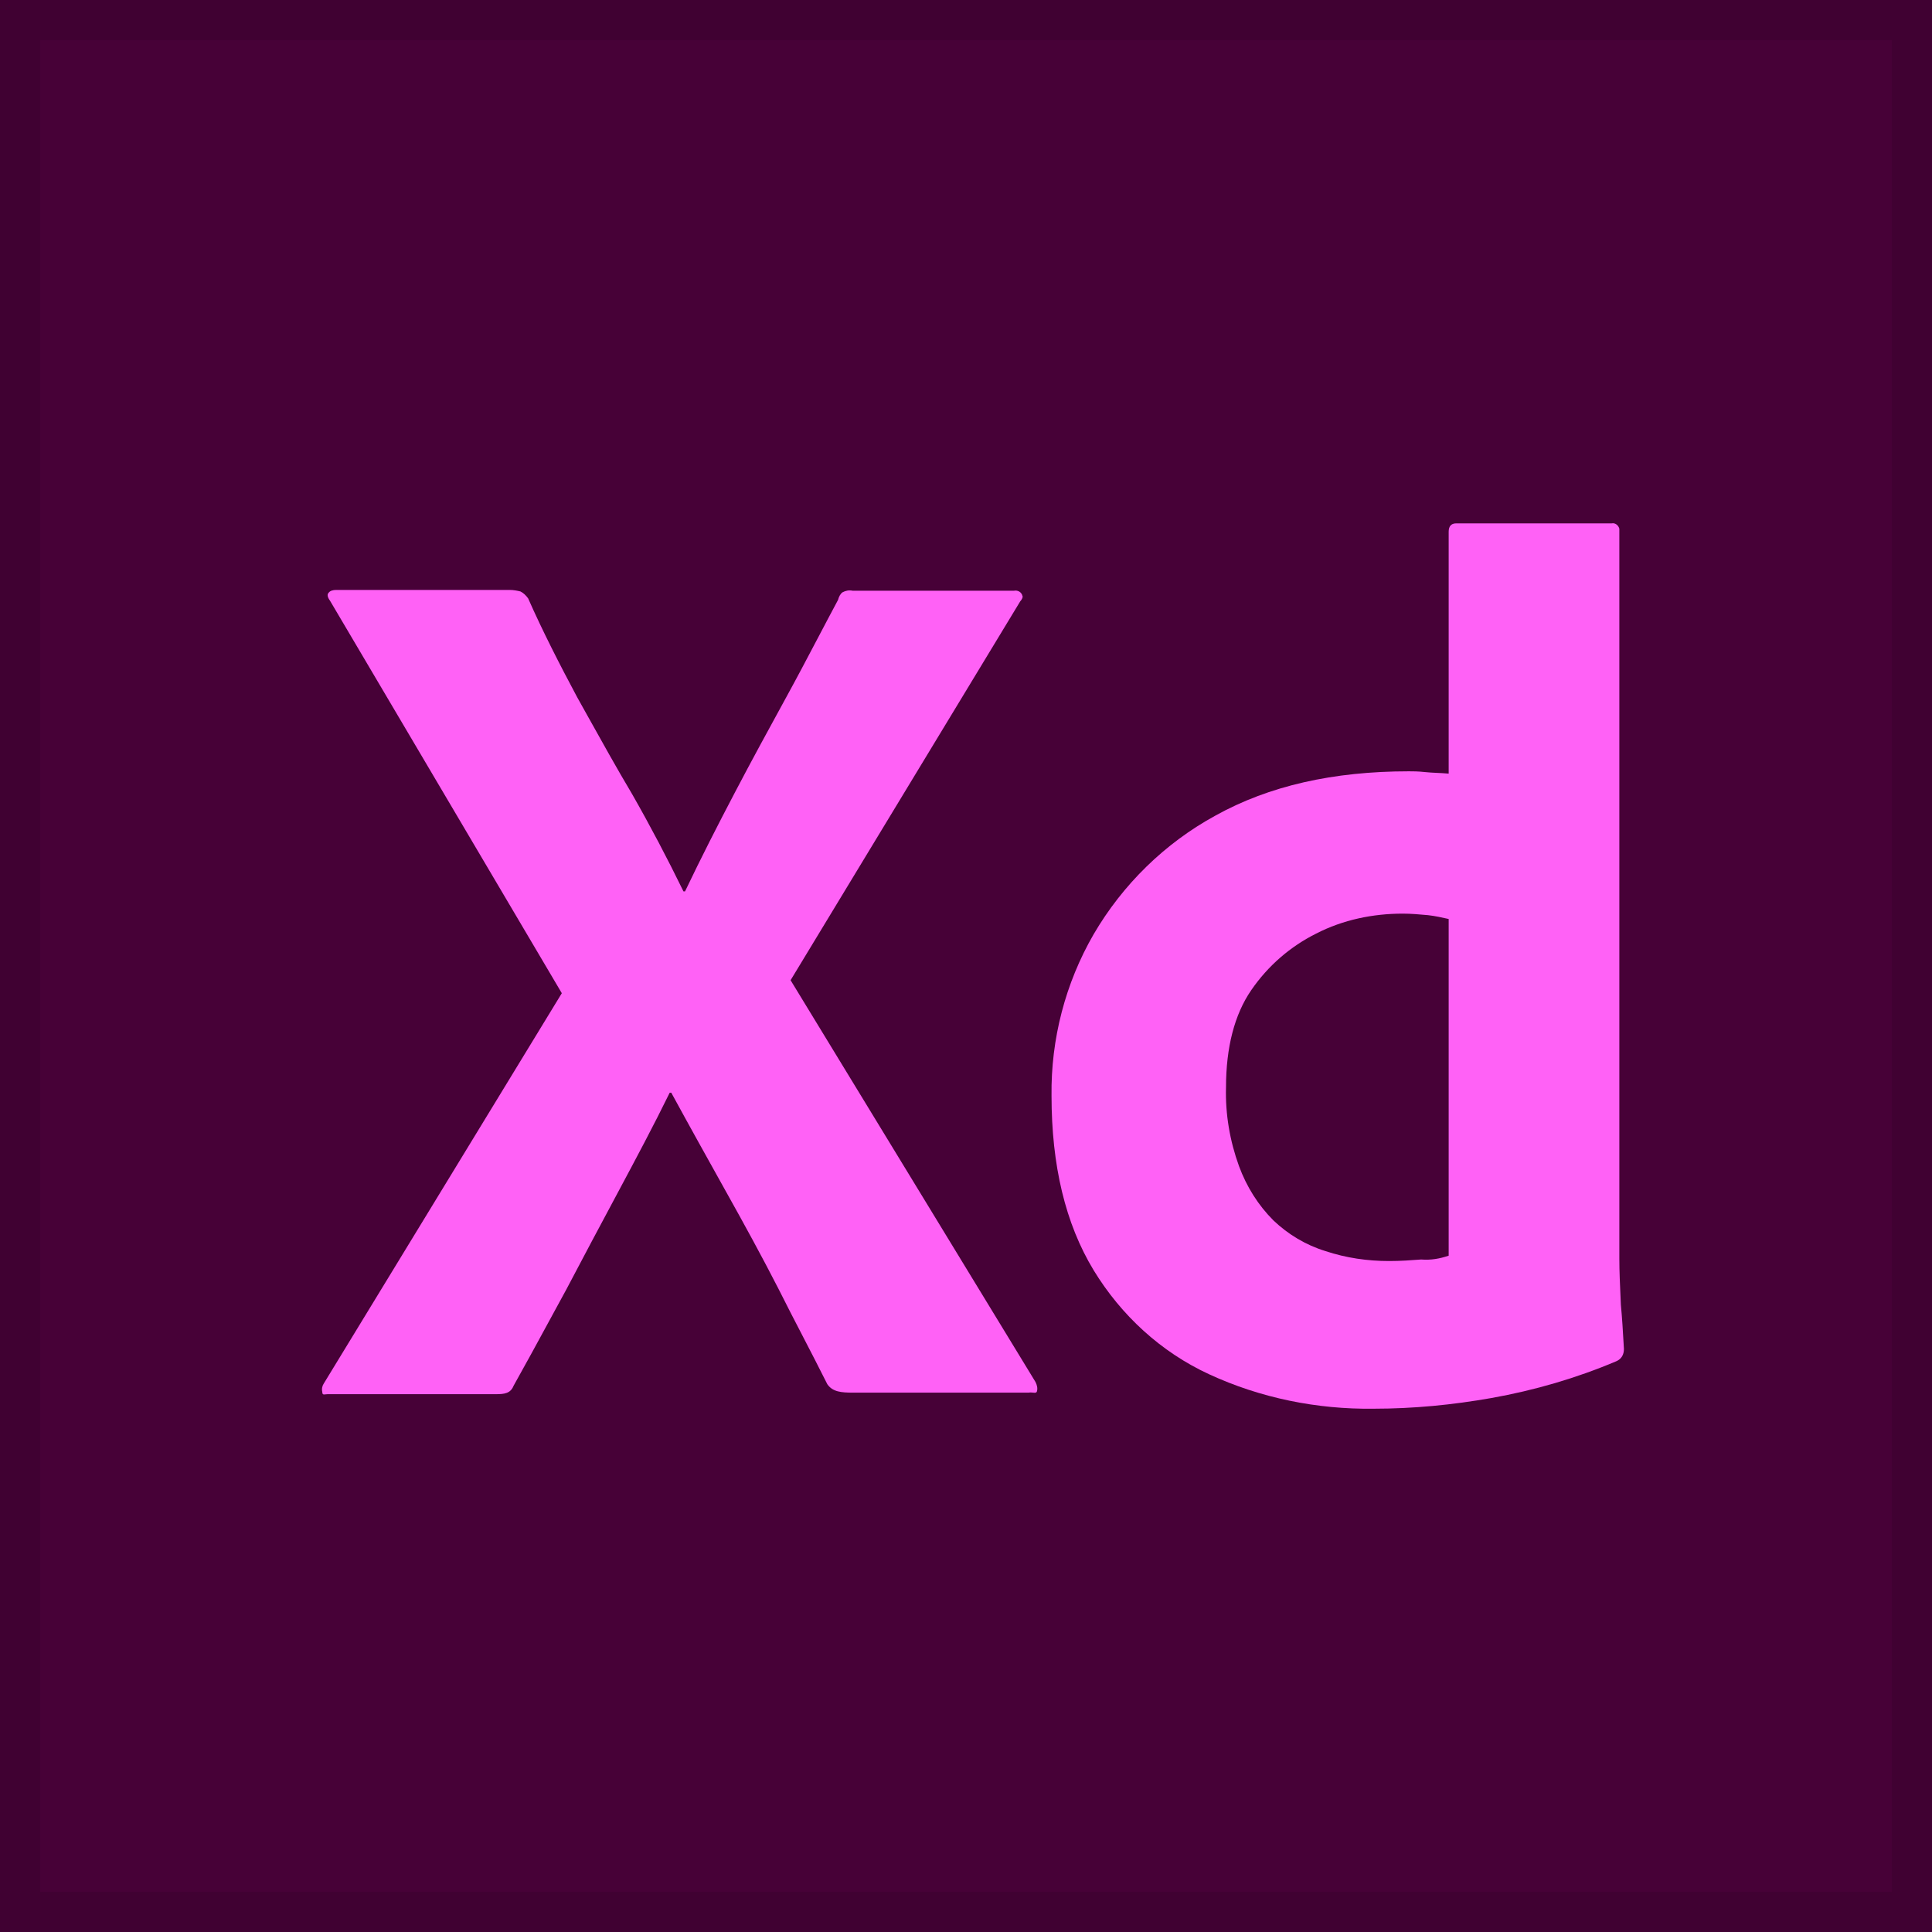
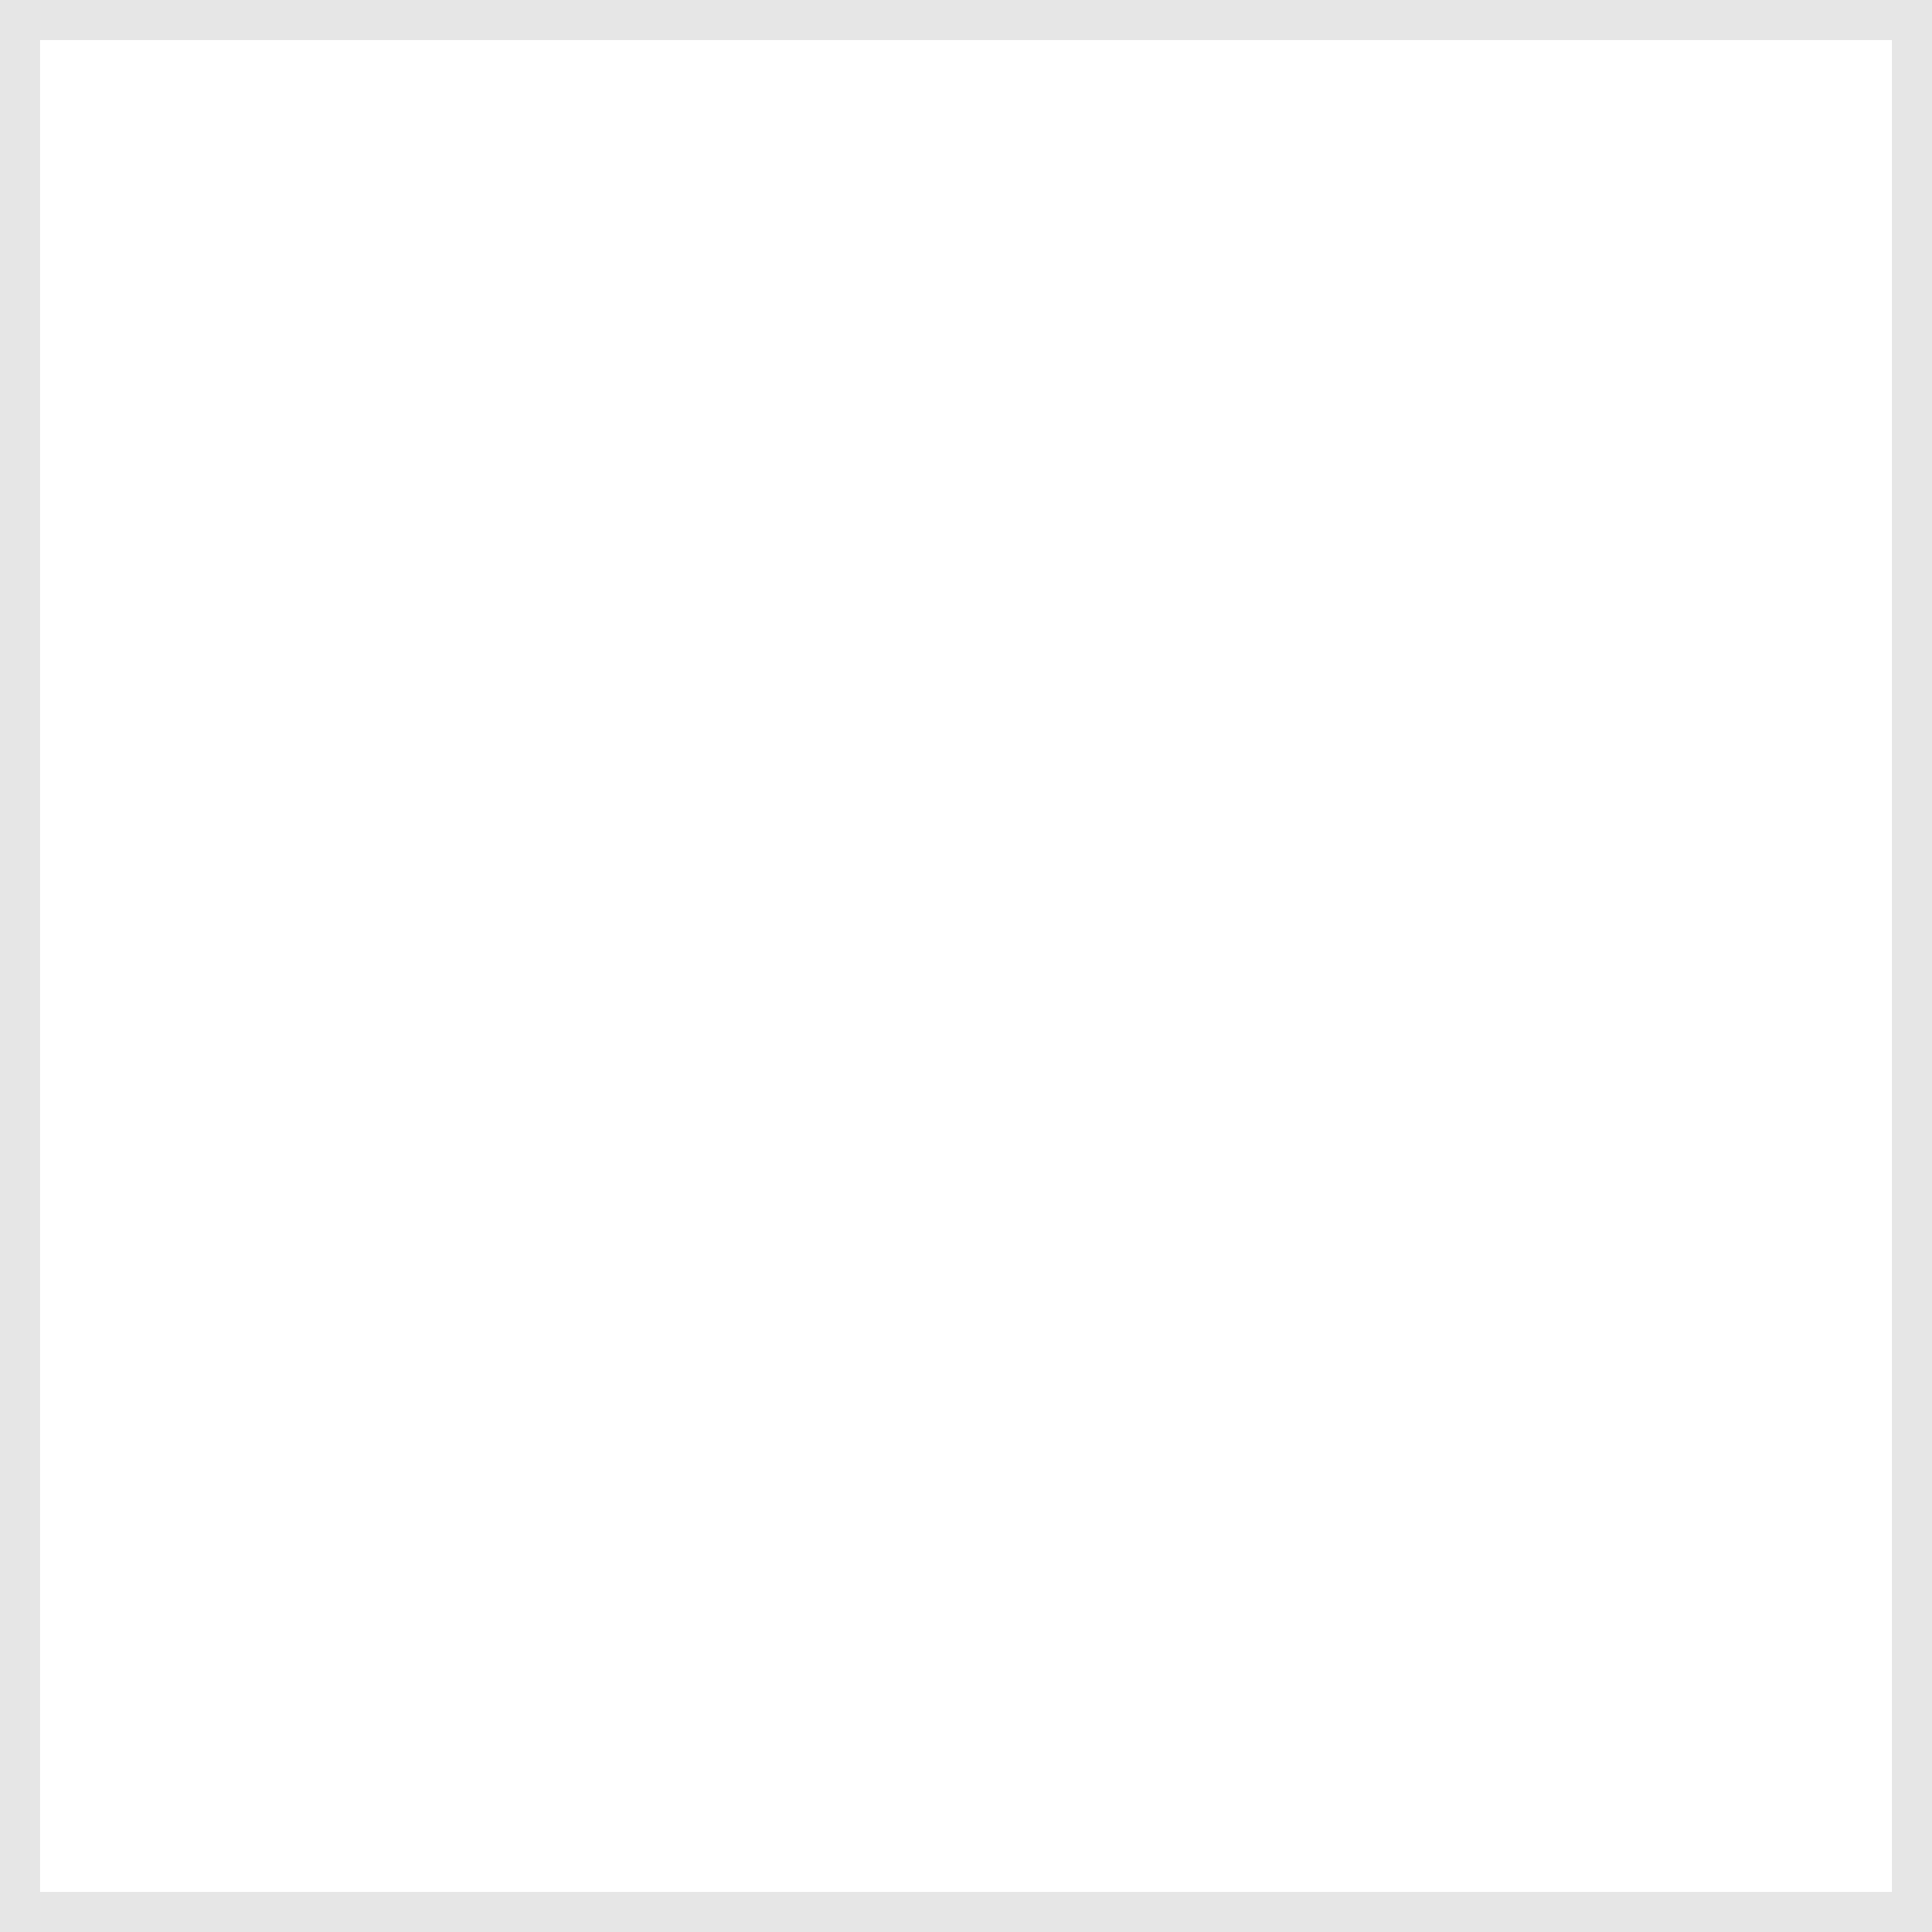
<svg xmlns="http://www.w3.org/2000/svg" width="48" height="48" viewBox="0 0 48 48" fill="none">
  <g clip-path="url(#clip0_108_627)">
    <path d="M48 0H0V48H48V0Z" fill="#470137" />
-     <path fill-rule="evenodd" clip-rule="evenodd" d="M30.042 34.144C31.316 34.733 32.722 35.018 34.129 34.999C35.118 34.999 36.087 34.904 37.057 34.733C38.122 34.543 39.167 34.239 40.156 33.82C40.289 33.763 40.346 33.649 40.346 33.516C40.343 33.466 40.34 33.415 40.337 33.363C40.321 33.075 40.302 32.751 40.27 32.414C40.268 32.375 40.266 32.337 40.265 32.299C40.248 31.926 40.232 31.584 40.232 31.273V13.136C40.213 13.06 40.137 12.984 40.042 13.003H36.182C36.049 13.003 35.992 13.079 35.992 13.212V19.22C35.887 19.211 35.789 19.206 35.698 19.202C35.592 19.197 35.495 19.192 35.403 19.182C35.232 19.163 35.099 19.163 35.004 19.163C33.122 19.163 31.525 19.524 30.194 20.265C28.939 20.95 27.893 21.976 27.171 23.212C26.468 24.429 26.107 25.817 26.125 27.224C26.125 28.953 26.468 30.398 27.171 31.558C27.855 32.68 28.844 33.592 30.042 34.144ZM35.992 22.832V31.197C35.764 31.273 35.555 31.311 35.308 31.292C35.061 31.311 34.795 31.33 34.51 31.33C33.977 31.33 33.445 31.254 32.931 31.083C32.437 30.931 32 30.665 31.639 30.322C31.259 29.942 30.973 29.486 30.783 28.973C30.555 28.345 30.441 27.68 30.46 27.014C30.46 26.026 30.669 25.208 31.087 24.6C31.506 23.991 32.057 23.516 32.703 23.193C33.369 22.851 34.11 22.699 34.852 22.699C35.061 22.699 35.27 22.718 35.479 22.737C35.65 22.756 35.821 22.794 35.992 22.832Z" fill="#FF61F6" />
+     <path fill-rule="evenodd" clip-rule="evenodd" d="M30.042 34.144C31.316 34.733 32.722 35.018 34.129 34.999C35.118 34.999 36.087 34.904 37.057 34.733C38.122 34.543 39.167 34.239 40.156 33.82C40.289 33.763 40.346 33.649 40.346 33.516C40.343 33.466 40.34 33.415 40.337 33.363C40.321 33.075 40.302 32.751 40.27 32.414C40.268 32.375 40.266 32.337 40.265 32.299C40.248 31.926 40.232 31.584 40.232 31.273V13.136C40.213 13.06 40.137 12.984 40.042 13.003H36.182C36.049 13.003 35.992 13.079 35.992 13.212V19.22C35.887 19.211 35.789 19.206 35.698 19.202C35.232 19.163 35.099 19.163 35.004 19.163C33.122 19.163 31.525 19.524 30.194 20.265C28.939 20.95 27.893 21.976 27.171 23.212C26.468 24.429 26.107 25.817 26.125 27.224C26.125 28.953 26.468 30.398 27.171 31.558C27.855 32.68 28.844 33.592 30.042 34.144ZM35.992 22.832V31.197C35.764 31.273 35.555 31.311 35.308 31.292C35.061 31.311 34.795 31.33 34.51 31.33C33.977 31.33 33.445 31.254 32.931 31.083C32.437 30.931 32 30.665 31.639 30.322C31.259 29.942 30.973 29.486 30.783 28.973C30.555 28.345 30.441 27.68 30.46 27.014C30.46 26.026 30.669 25.208 31.087 24.6C31.506 23.991 32.057 23.516 32.703 23.193C33.369 22.851 34.11 22.699 34.852 22.699C35.061 22.699 35.27 22.718 35.479 22.737C35.65 22.756 35.821 22.794 35.992 22.832Z" fill="#FF61F6" />
    <path d="M19.642 24.353L25.346 14.942C25.384 14.904 25.422 14.828 25.403 14.809C25.384 14.714 25.289 14.657 25.194 14.676H21.182C21.087 14.657 21.011 14.676 20.935 14.714C20.878 14.752 20.84 14.828 20.821 14.904C20.65 15.222 20.48 15.547 20.308 15.873C20.058 16.348 19.806 16.827 19.547 17.299C19.11 18.098 18.673 18.896 18.255 19.695C17.836 20.493 17.418 21.311 17.019 22.147H16.981C16.582 21.33 16.163 20.532 15.707 19.733C15.318 19.079 14.955 18.426 14.585 17.762C14.503 17.615 14.421 17.467 14.338 17.319C13.901 16.501 13.483 15.684 13.121 14.866C13.065 14.79 13.007 14.733 12.931 14.695C12.855 14.676 12.76 14.657 12.665 14.657H8.35C8.274 14.657 8.198 14.676 8.16 14.733C8.122 14.771 8.141 14.847 8.198 14.923L13.958 24.676L8.045 34.372C8.007 34.429 7.988 34.505 8.007 34.581C8.007 34.653 8.04 34.648 8.089 34.642C8.105 34.64 8.122 34.638 8.141 34.638H12.323C12.532 34.638 12.684 34.619 12.76 34.429C13.052 33.909 13.343 33.373 13.635 32.836C13.781 32.568 13.926 32.3 14.072 32.033C14.49 31.235 14.928 30.418 15.365 29.6C15.802 28.783 16.239 27.965 16.639 27.147H16.677C17.133 27.984 17.589 28.801 18.045 29.619C18.502 30.436 18.939 31.235 19.338 32.014C19.538 32.414 19.742 32.808 19.947 33.203C20.151 33.597 20.355 33.992 20.555 34.391C20.688 34.581 20.897 34.6 21.201 34.6H25.555C25.599 34.593 25.637 34.596 25.669 34.6C25.719 34.605 25.752 34.608 25.764 34.562C25.783 34.486 25.764 34.41 25.726 34.334L19.642 24.353Z" fill="#FF61F6" />
  </g>
  <rect x="0.5" y="0.5" width="47" height="47" stroke="black" stroke-opacity="0.1" />
  <defs>
    <clipPath id="clip0_108_627">
-       <rect width="48" height="48" fill="white" />
-     </clipPath>
+       </clipPath>
  </defs>
</svg>